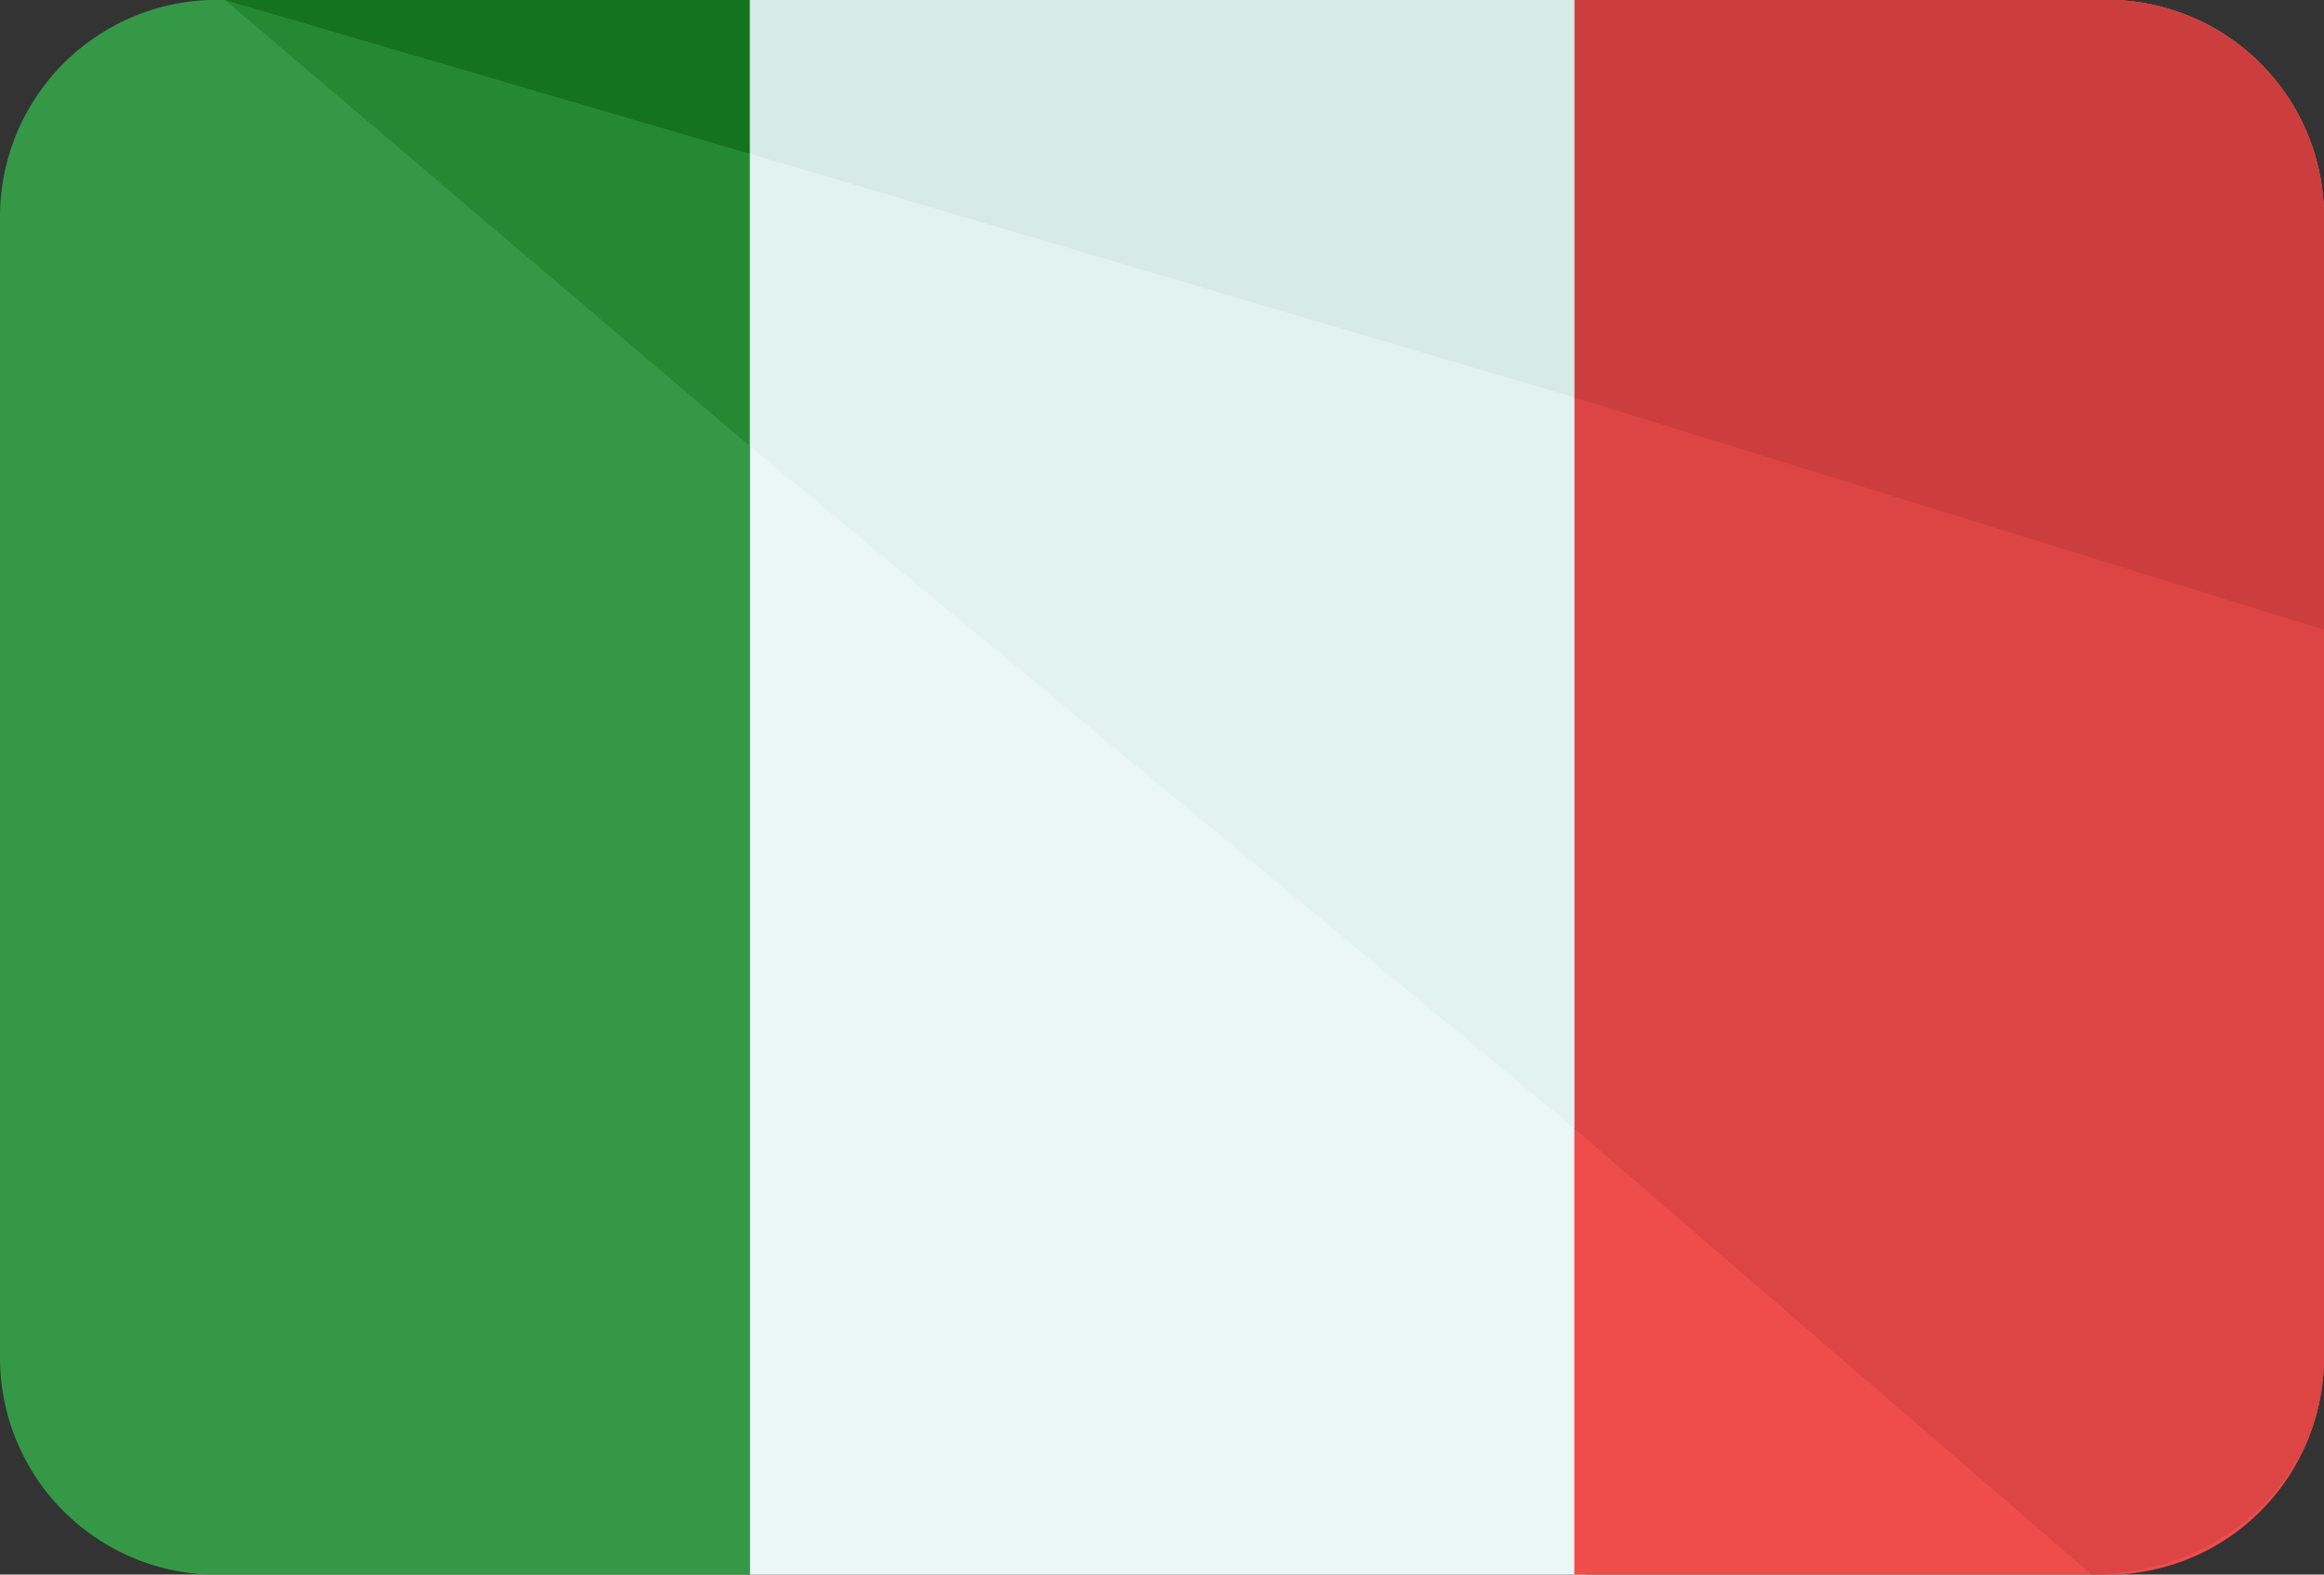
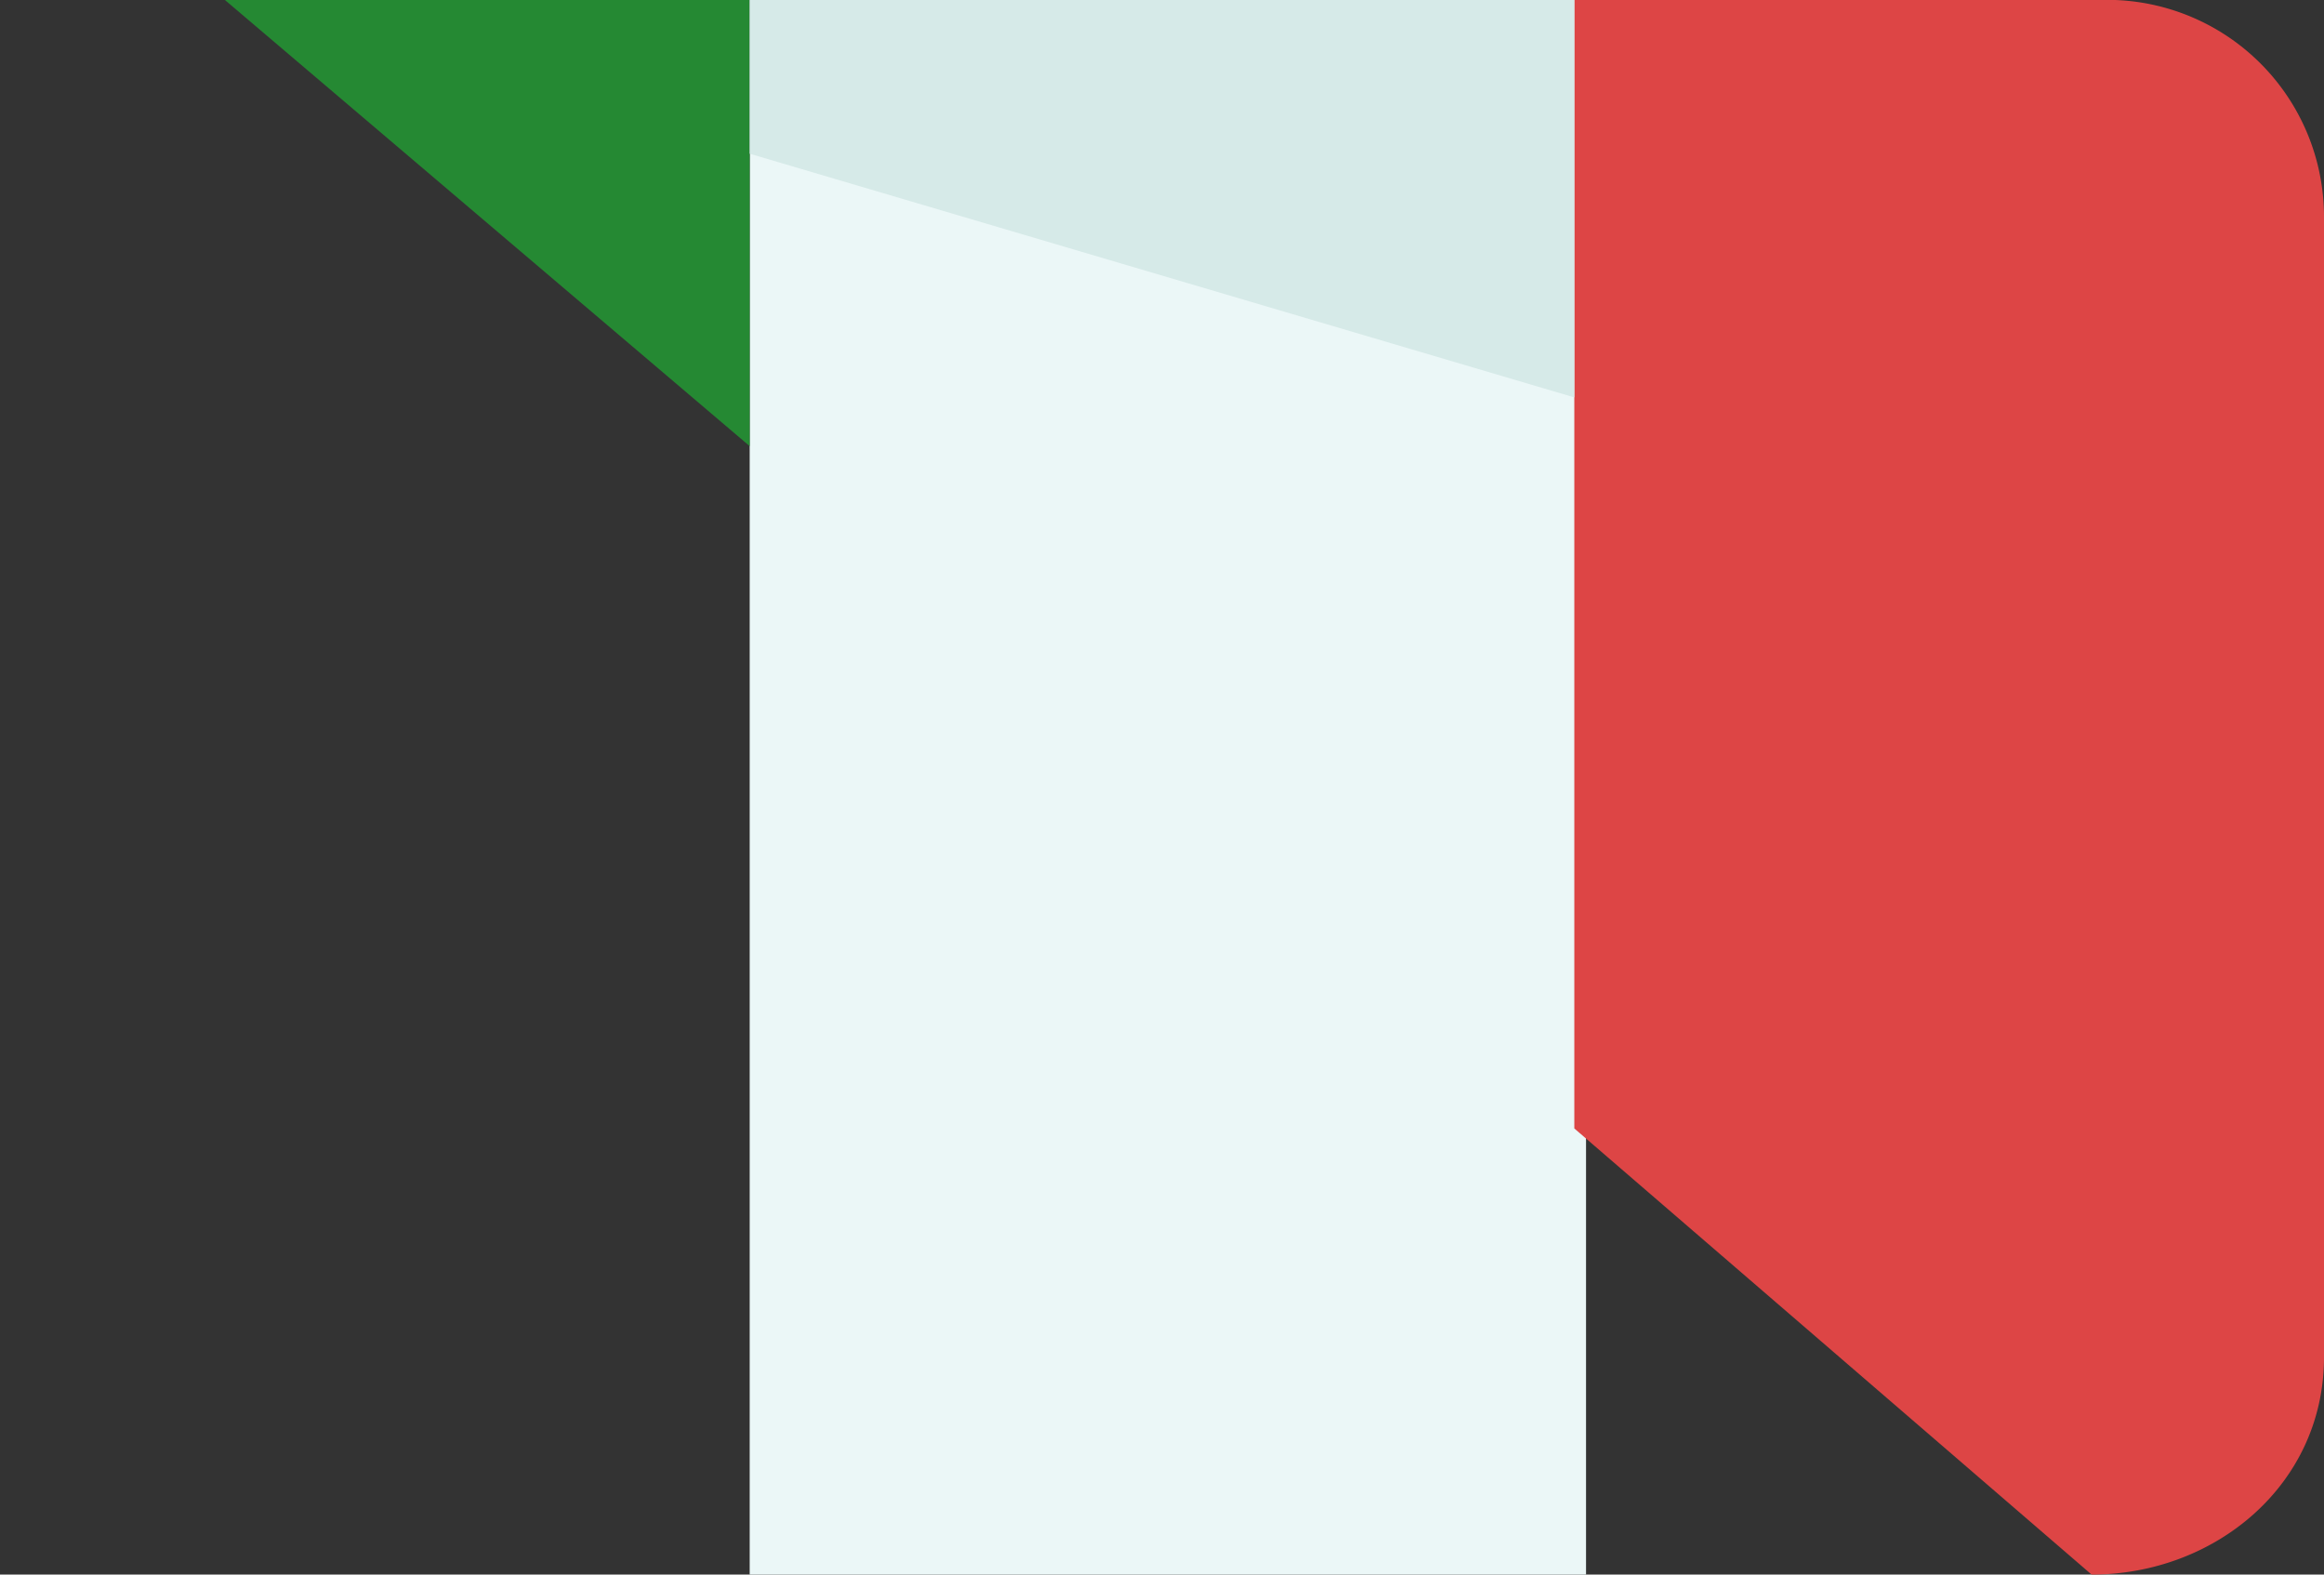
<svg xmlns="http://www.w3.org/2000/svg" width="79.161" height="53.625" viewBox="0 0 79.161 53.625">
  <rect x="0" y="0" width="79.161" height="53.625" fill="#333333" stroke="none" />
  <g id="italy" transform="translate(0 -80)">
    <rect id="Rettangolo_46" data-name="Rettangolo 46" width="28.488" height="53.625" transform="translate(25.536 80)" fill="#ebf7f7" />
-     <path id="Tracciato_75" data-name="Tracciato 75" d="M25.536,80H7.661A7.39,7.39,0,0,0,0,87.405V126.22a7.39,7.39,0,0,0,7.661,7.405H25.536Z" fill="#359846" />
-     <path id="Tracciato_76" data-name="Tracciato 76" d="M353.875,80H336v53.625h17.875a7.39,7.39,0,0,0,7.661-7.405V87.405A7.39,7.39,0,0,0,353.875,80Z" transform="translate(-282.375)" fill="#ef4c4c" />
    <path id="Tracciato_77" data-name="Tracciato 77" d="M353.875,80H336v38.431l17.62,15.194c4.213,0,7.916-3.064,7.916-7.405V87.405A7.39,7.39,0,0,0,353.875,80Z" transform="translate(-282.375)" fill="#dd4545" />
-     <path id="Tracciato_78" data-name="Tracciato 78" d="M188.089,118.431V80H160V95.194Z" transform="translate(-134.464)" fill="#e2f2f1" />
    <path id="Tracciato_79" data-name="Tracciato 79" d="M65.875,80H48L65.875,95.194Z" transform="translate(-40.339)" fill="#258933" />
-     <path id="Tracciato_82" data-name="Tracciato 82" d="M353.875,80H336V93.534l25.536,7.916V87.405A7.39,7.39,0,0,0,353.875,80Z" transform="translate(-282.375)" fill="#cc3e3e" />
    <path id="Tracciato_83" data-name="Tracciato 83" d="M188.089,93.534V80H160v5.235Z" transform="translate(-134.464)" fill="#d6eae8" />
-     <path id="Tracciato_84" data-name="Tracciato 84" d="M65.875,80H48l17.875,5.235Z" transform="translate(-40.339)" fill="#15721e" />
  </g>
</svg>